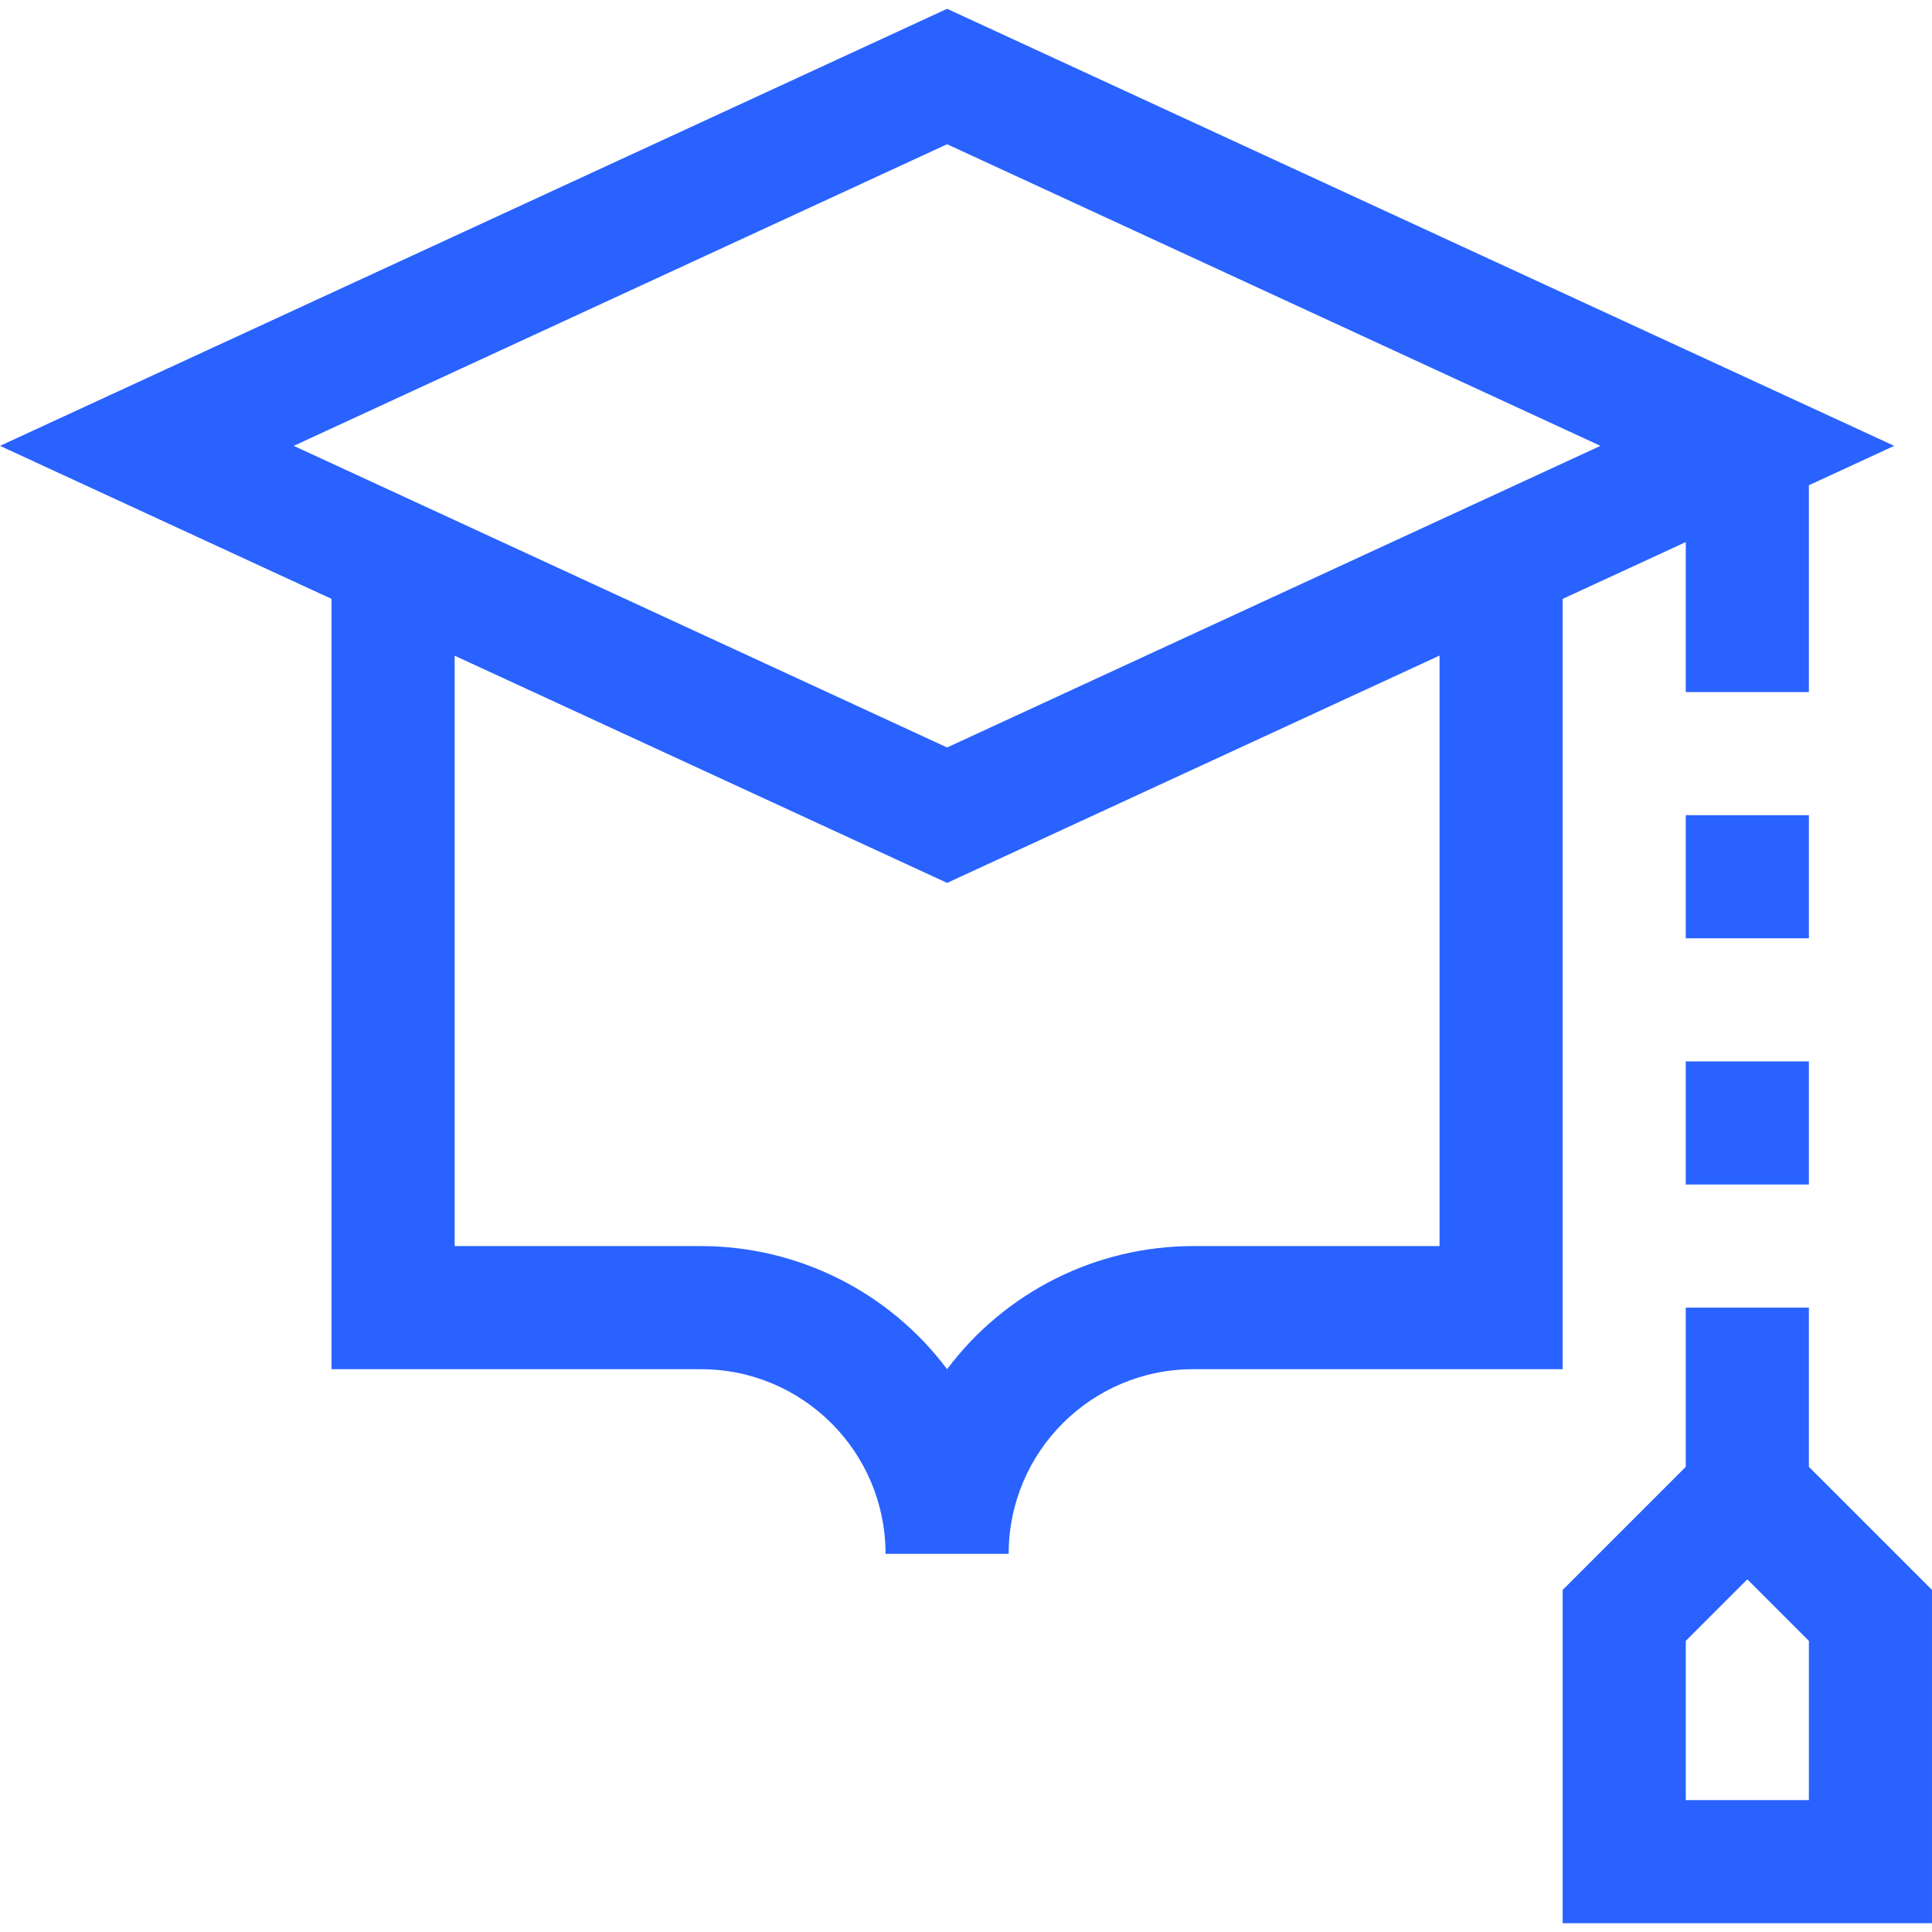
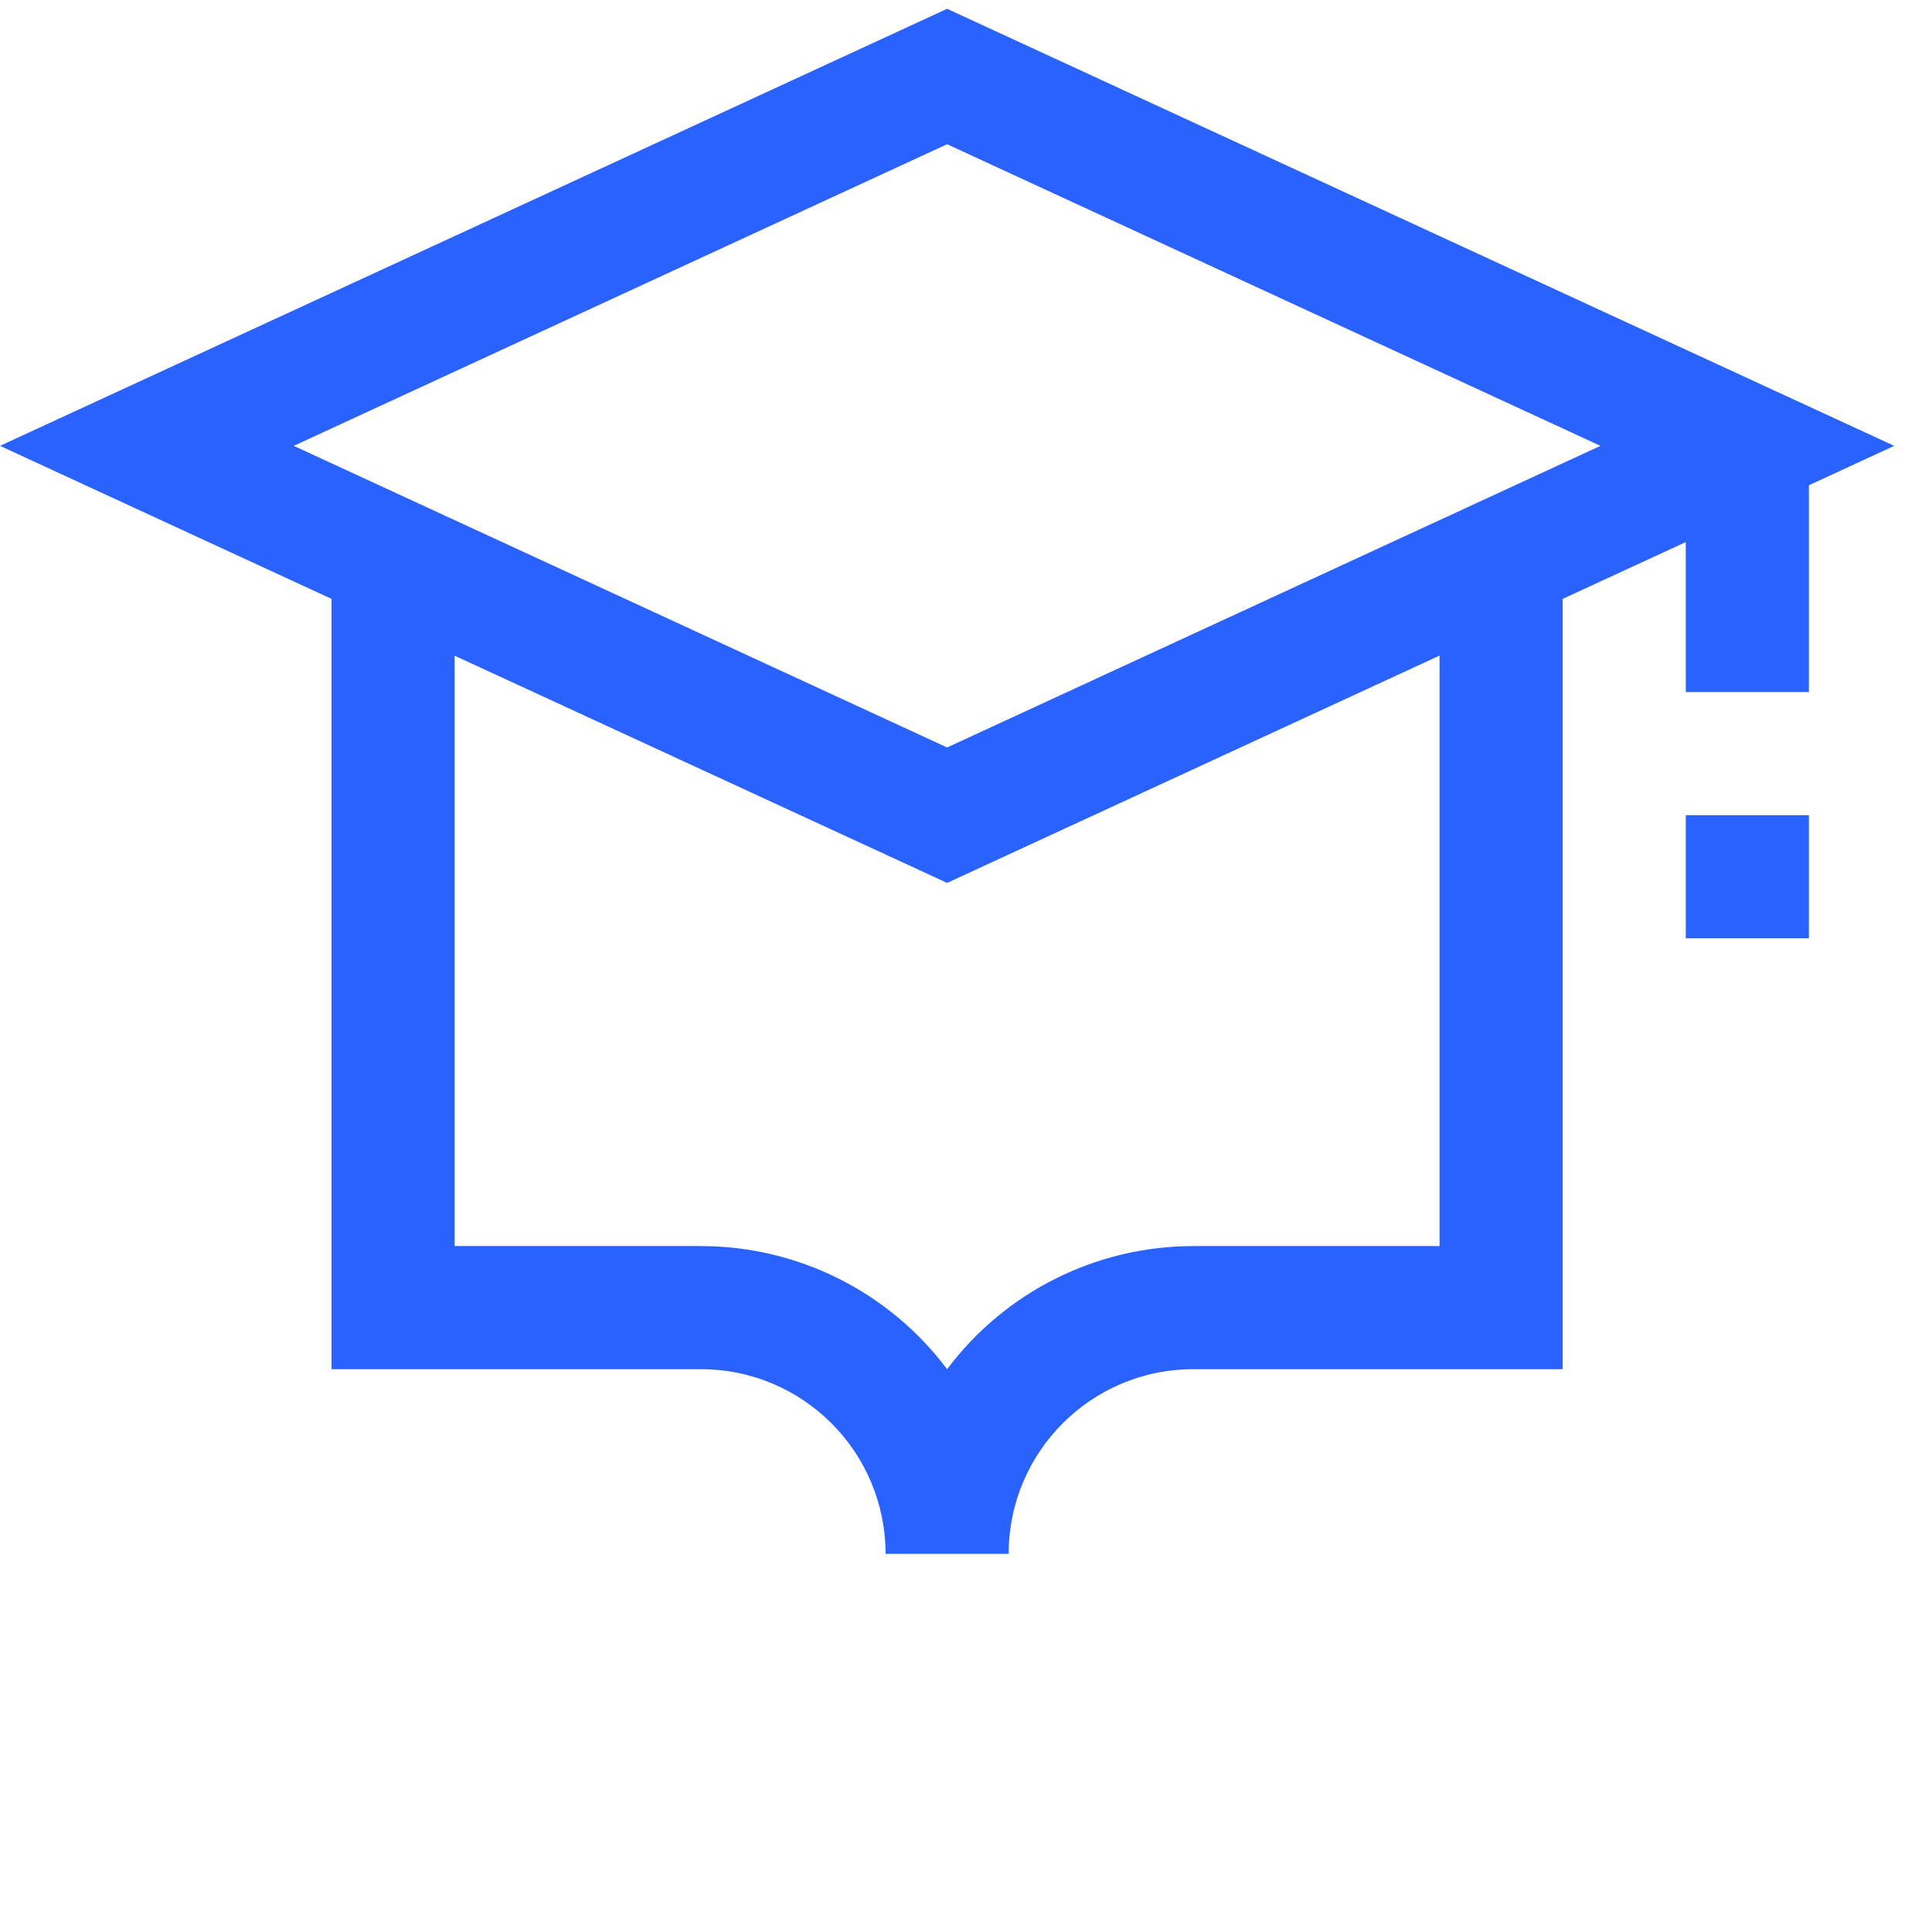
<svg xmlns="http://www.w3.org/2000/svg" version="1.1" id="Capa_1" x="0px" y="0px" viewBox="0 0 502.176 502.176" style="enable-background:new 0 0 502.176 502.176;" xml:space="preserve" fill="#2962ff">
  <g>
    <g>
      <g>
        <path fill="#2962ff" d="M406.176,155.664l32-14.768v38.992h32v-53.76l22.176-10.24L246.176,2.288L0,115.888l86.176,39.776v200.224h96     c26.51,0,48,21.49,48,48h32c0-26.51,21.49-48,48-48h96V155.664z M76.352,115.888l169.824-78.4L416,115.888l-169.824,78.4     L76.352,115.888z M374.176,323.888h-64c-25.181,0-48.892,11.856-64,32c-15.108-20.144-38.819-32-64-32h-64V170.432l128,59.056     l128-59.088V323.888z" />
-         <path fill="#2962ff" d="M470.176,381.264v-41.376h-32v41.376l-32,32v86.624h96v-86.624L470.176,381.264z M470.176,467.888h-32v-41.376l16-16     l16,16V467.888z" />
        <rect x="438.176" y="211.888" width="32" height="32" />
-         <rect x="438.176" y="275.888" width="32" height="32" />
      </g>
    </g>
  </g>
  <g>
</g>
  <g>
</g>
  <g>
</g>
  <g>
</g>
  <g>
</g>
  <g>
</g>
  <g>
</g>
  <g>
</g>
  <g>
</g>
  <g>
</g>
  <g>
</g>
  <g>
</g>
  <g>
</g>
  <g>
</g>
  <g>
</g>
</svg>